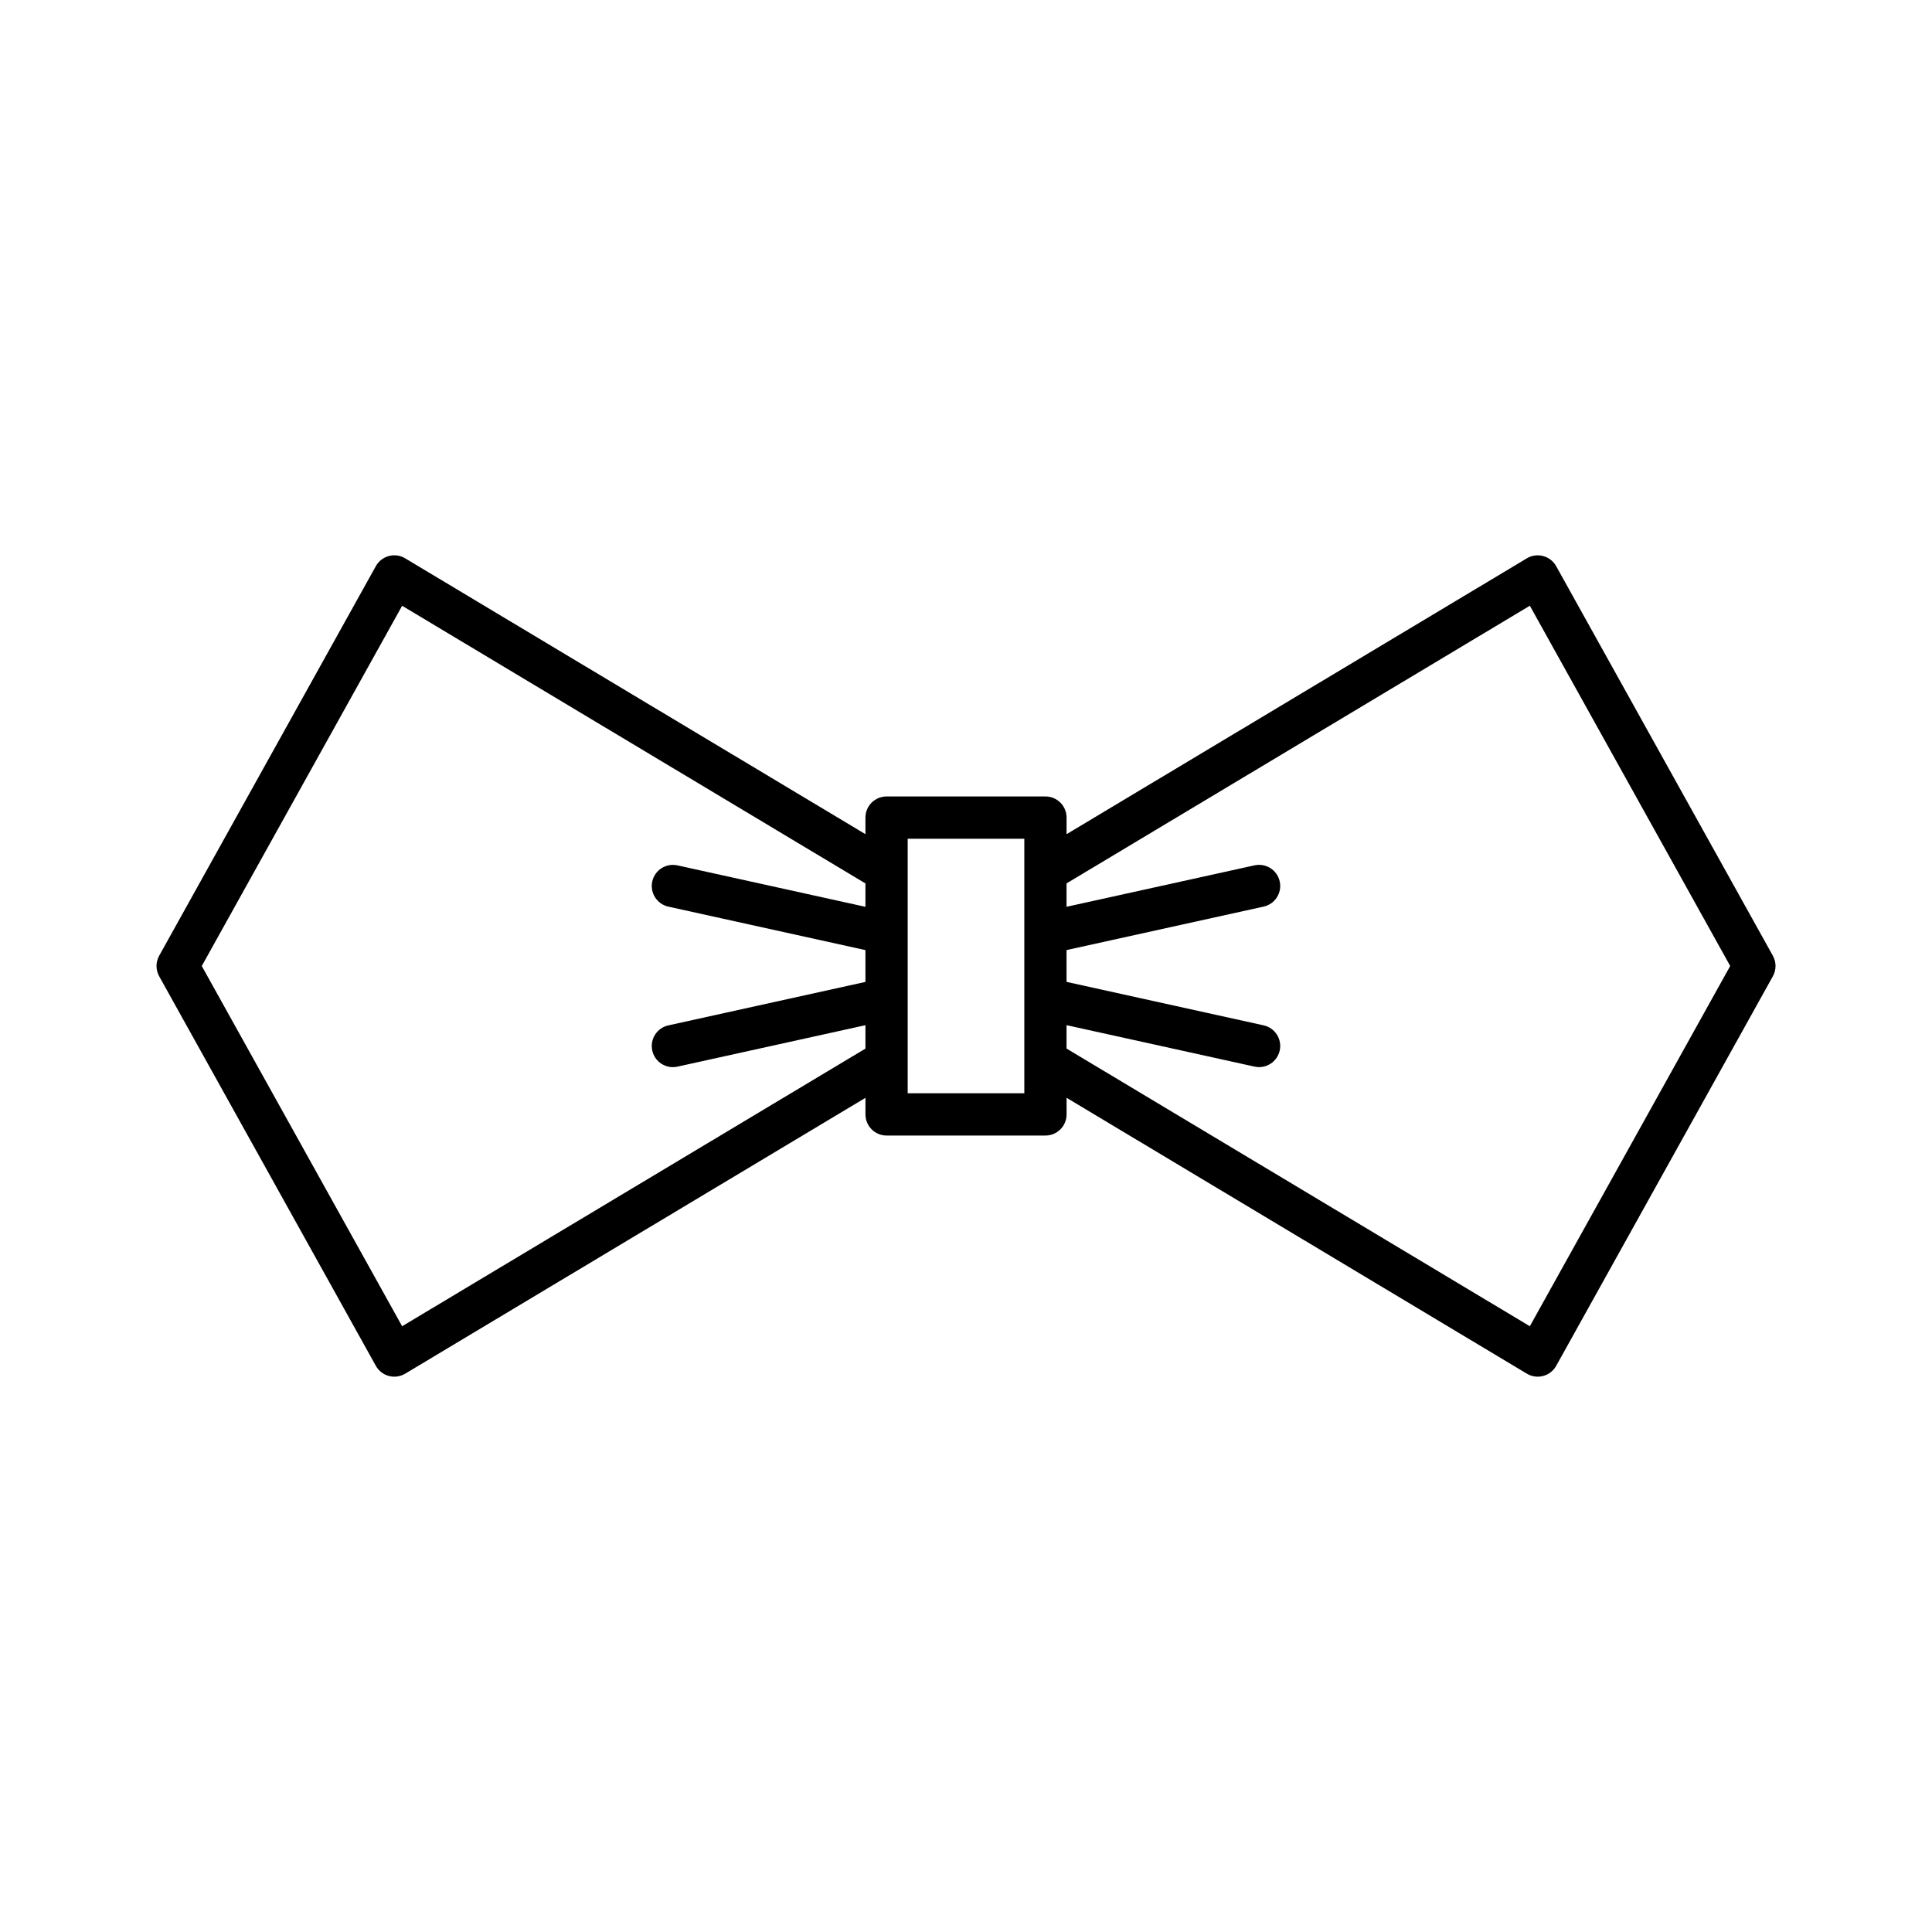
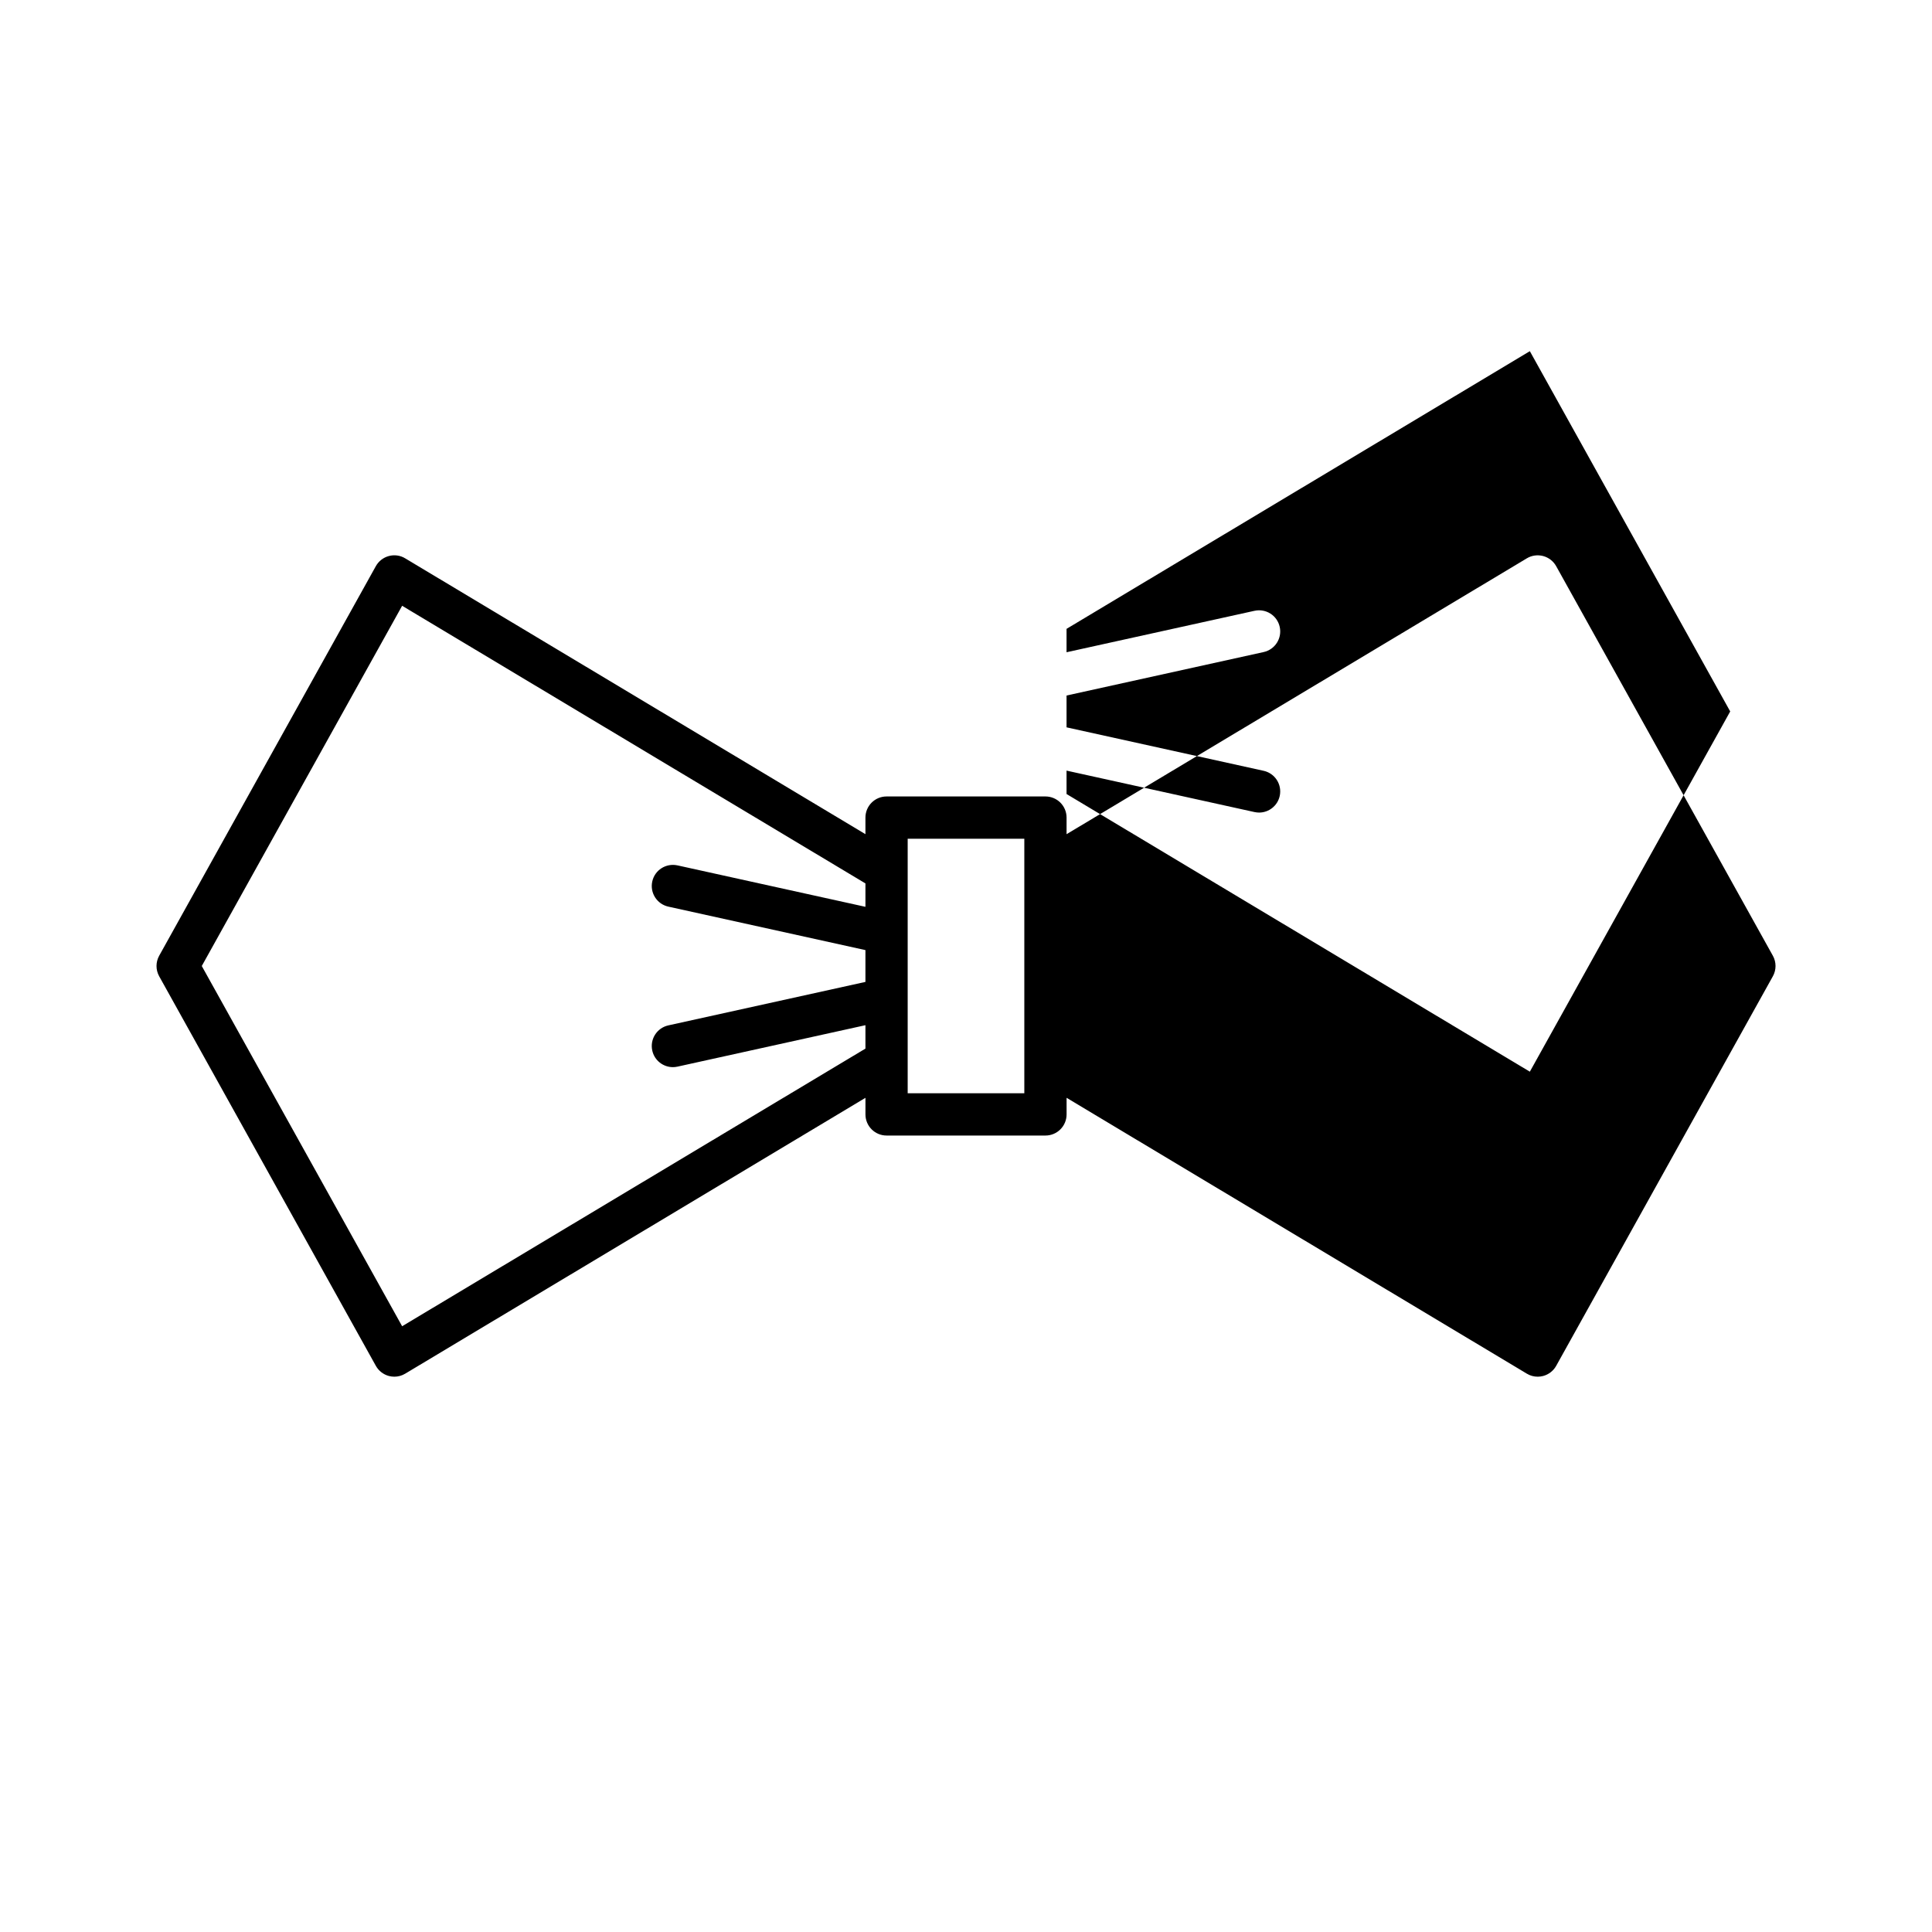
<svg xmlns="http://www.w3.org/2000/svg" fill="#000000" width="800px" height="800px" version="1.1" viewBox="144 144 512 512">
-   <path d="m556.4 294.04c-0.738-1.324-1.98-2.289-3.445-2.684-1.461-0.383-3.027-0.18-4.324 0.605l-121.98 73.109v-4.402c0-3.094-2.504-5.598-5.598-5.598h-42.105c-3.094 0-5.598 2.504-5.598 5.598v4.394l-121.98-73.102c-1.297-0.793-2.875-0.996-4.324-0.605-1.465 0.395-2.707 1.359-3.445 2.684l-57.418 103.24c-0.941 1.695-0.941 3.75 0 5.445l57.422 103.24c0.738 1.324 1.98 2.289 3.445 2.684 0.477 0.125 0.961 0.191 1.449 0.191 1.008 0 2-0.27 2.875-0.797l121.98-73.105v4.394c0 3.094 2.504 5.598 5.598 5.598h42.105c3.094 0 5.598-2.504 5.598-5.598v-4.402l121.98 73.113c0.875 0.531 1.871 0.797 2.875 0.797 0.488 0 0.973-0.066 1.449-0.191 1.465-0.395 2.707-1.359 3.445-2.684l57.422-103.24c0.941-1.695 0.941-3.75 0-5.445zm-183.05 90.277-49.816-10.984c-3.055-0.645-6.012 1.246-6.676 4.258-0.668 3.023 1.242 6.008 4.258 6.676l52.234 11.52v8.43l-52.234 11.52c-3.019 0.668-4.926 3.652-4.258 6.676 0.574 2.613 2.891 4.391 5.461 4.391 0.398 0 0.805-0.043 1.215-0.133l49.816-10.984v6.203l-122.78 73.578-53.098-95.465 53.098-95.465 122.78 73.578zm42.105 49.41h-30.91v-67.457h30.91zm133.97 61.738-122.78-73.586v-6.199l49.816 10.984c0.41 0.086 0.816 0.133 1.215 0.133 2.57 0 4.887-1.781 5.461-4.391 0.668-3.023-1.242-6.008-4.258-6.676l-52.234-11.52v-8.43l52.234-11.52c3.019-0.668 4.926-3.652 4.258-6.676-0.668-3.023-3.641-4.91-6.676-4.258l-49.816 10.984v-6.199l122.78-73.586 53.098 95.473z" />
+   <path d="m556.4 294.04c-0.738-1.324-1.98-2.289-3.445-2.684-1.461-0.383-3.027-0.18-4.324 0.605l-121.98 73.109v-4.402c0-3.094-2.504-5.598-5.598-5.598h-42.105c-3.094 0-5.598 2.504-5.598 5.598v4.394l-121.98-73.102c-1.297-0.793-2.875-0.996-4.324-0.605-1.465 0.395-2.707 1.359-3.445 2.684l-57.418 103.24c-0.941 1.695-0.941 3.75 0 5.445l57.422 103.24c0.738 1.324 1.98 2.289 3.445 2.684 0.477 0.125 0.961 0.191 1.449 0.191 1.008 0 2-0.27 2.875-0.797l121.98-73.105v4.394c0 3.094 2.504 5.598 5.598 5.598h42.105c3.094 0 5.598-2.504 5.598-5.598v-4.402l121.98 73.113c0.875 0.531 1.871 0.797 2.875 0.797 0.488 0 0.973-0.066 1.449-0.191 1.465-0.395 2.707-1.359 3.445-2.684l57.422-103.24c0.941-1.695 0.941-3.75 0-5.445zm-183.05 90.277-49.816-10.984c-3.055-0.645-6.012 1.246-6.676 4.258-0.668 3.023 1.242 6.008 4.258 6.676l52.234 11.52v8.43l-52.234 11.52c-3.019 0.668-4.926 3.652-4.258 6.676 0.574 2.613 2.891 4.391 5.461 4.391 0.398 0 0.805-0.043 1.215-0.133l49.816-10.984v6.203l-122.78 73.578-53.098-95.465 53.098-95.465 122.78 73.578zm42.105 49.41h-30.91v-67.457h30.91m133.97 61.738-122.78-73.586v-6.199l49.816 10.984c0.41 0.086 0.816 0.133 1.215 0.133 2.57 0 4.887-1.781 5.461-4.391 0.668-3.023-1.242-6.008-4.258-6.676l-52.234-11.52v-8.43l52.234-11.52c3.019-0.668 4.926-3.652 4.258-6.676-0.668-3.023-3.641-4.91-6.676-4.258l-49.816 10.984v-6.199l122.78-73.586 53.098 95.473z" />
</svg>